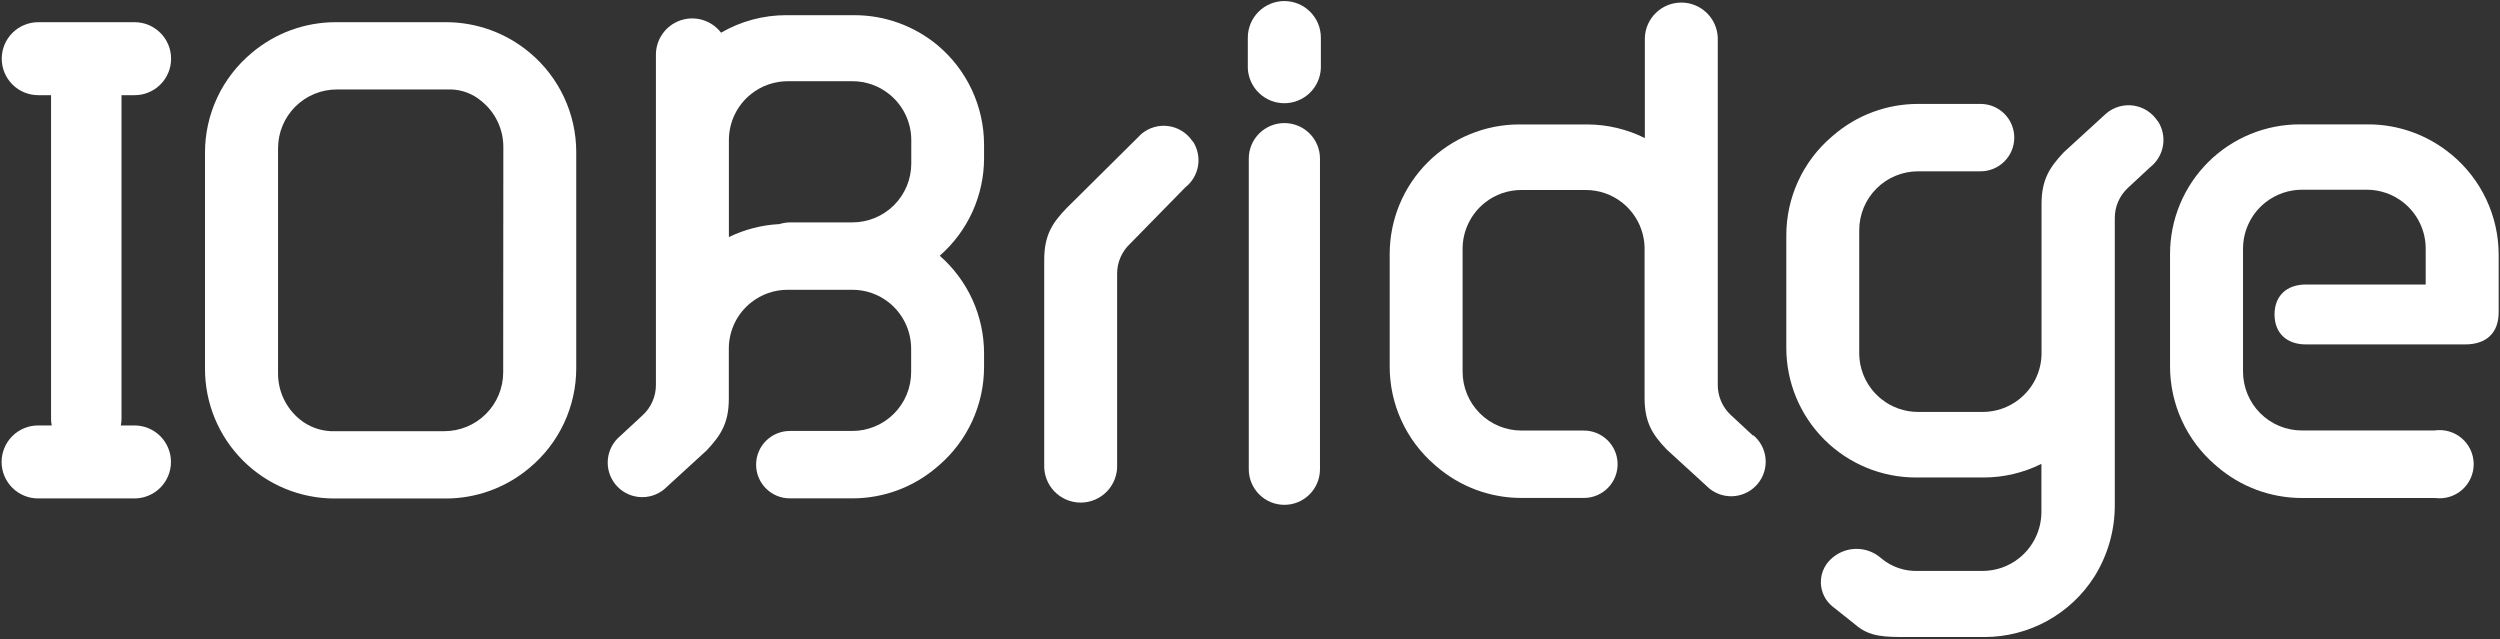
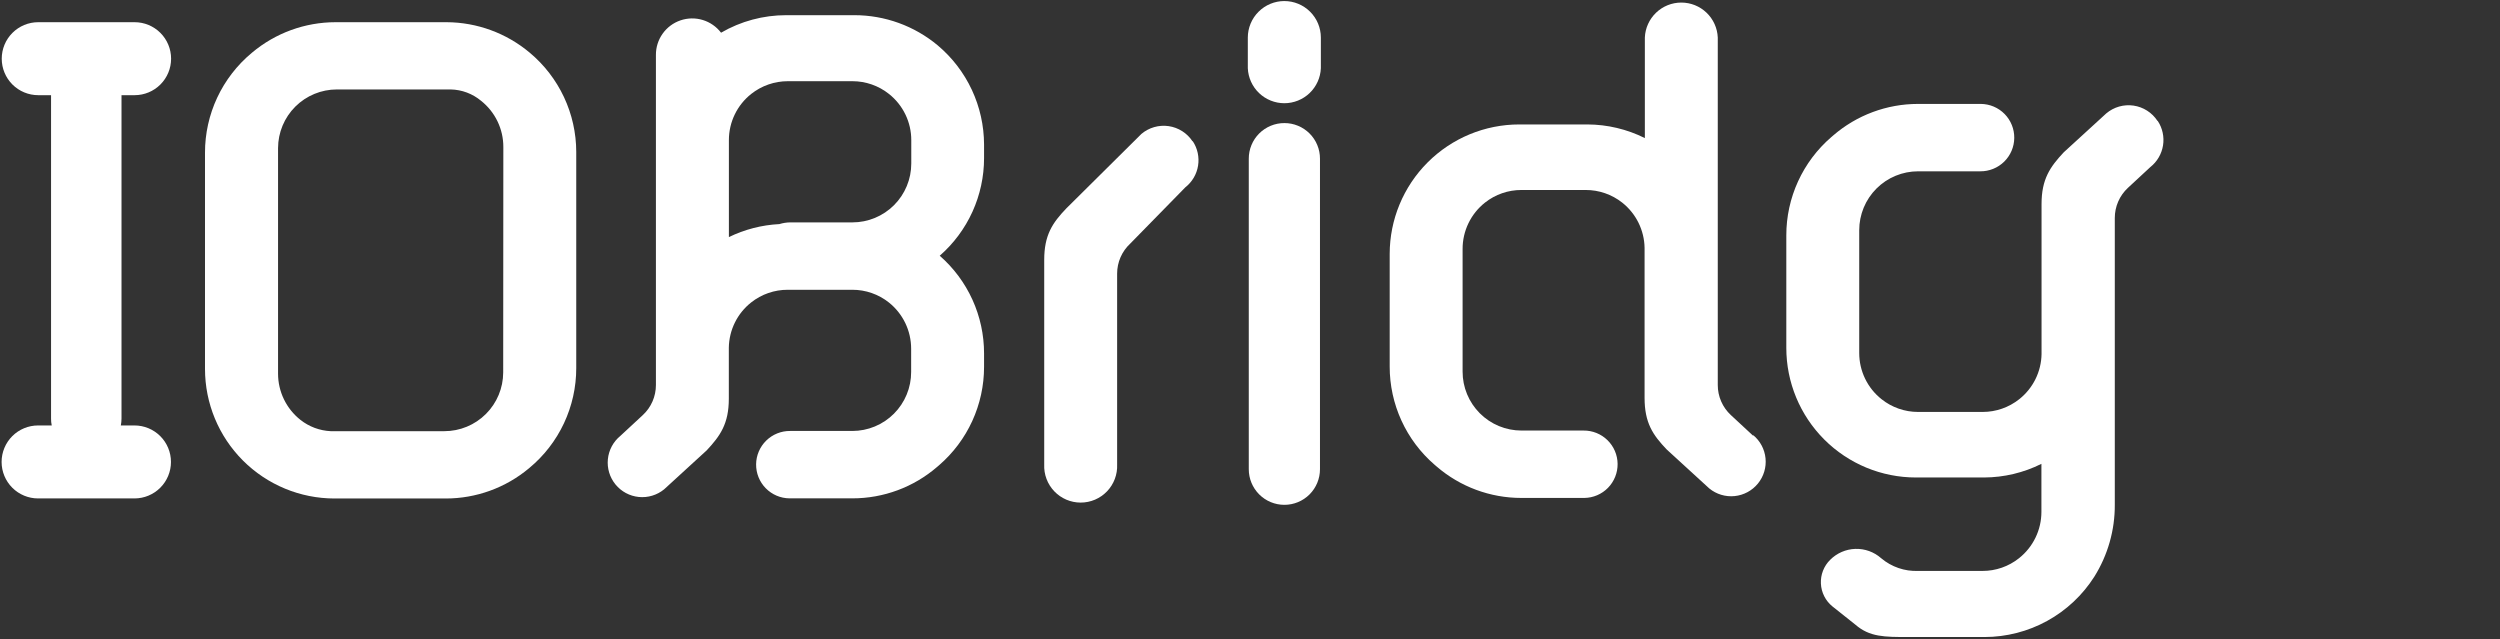
<svg xmlns="http://www.w3.org/2000/svg" width="223" height="57" viewBox="0 0 223 57" fill="none">
  <rect x="0" y="0" width="223" height="57" fill="#333333" stroke="none" />
  <g clip-path="url(#clip0_694_717)">
    <path d="M83.647 4.049C81.561 2.308 78.93 1.354 76.212 1.354H70.128C68.087 1.353 66.083 1.892 64.318 2.917C63.906 2.377 63.335 1.981 62.686 1.783C62.036 1.586 61.341 1.597 60.699 1.817C60.056 2.036 59.499 2.452 59.106 3.005C58.712 3.559 58.503 4.222 58.508 4.901V25.915C58.508 25.915 58.508 25.951 58.508 25.97V31.336C58.508 31.415 58.508 31.494 58.508 31.573V33.076V34.342C58.508 34.845 58.405 35.343 58.204 35.805C58.003 36.267 57.709 36.682 57.339 37.025L55.338 38.88C54.705 39.397 54.304 40.145 54.222 40.958C54.141 41.77 54.386 42.583 54.903 43.215C55.42 43.848 56.167 44.249 56.98 44.33C57.793 44.412 58.605 44.167 59.238 43.65L63.034 40.176C64.251 38.874 65.011 37.791 65.011 35.564V31.001C65.025 30.226 65.21 29.462 65.554 28.767C65.898 28.072 66.392 27.461 67.001 26.98C67.929 26.244 69.078 25.846 70.262 25.848H76.03C77.212 25.846 78.359 26.245 79.285 26.98C79.905 27.473 80.405 28.099 80.75 28.812C81.094 29.525 81.273 30.307 81.274 31.099V33.185C81.275 33.876 81.14 34.559 80.876 35.197C80.613 35.834 80.226 36.414 79.739 36.902C79.251 37.39 78.672 37.778 78.034 38.042C77.397 38.306 76.714 38.442 76.024 38.442H70.481C70.086 38.438 69.695 38.512 69.329 38.659C68.962 38.807 68.629 39.025 68.347 39.301C67.778 39.859 67.453 40.62 67.445 41.417C67.437 42.214 67.746 42.982 68.304 43.551C68.862 44.121 69.623 44.445 70.42 44.453H76.036C78.812 44.455 81.497 43.457 83.598 41.642L83.769 41.496C85.026 40.409 86.035 39.064 86.727 37.552C87.419 36.041 87.777 34.398 87.778 32.735V31.518C87.778 29.869 87.425 28.239 86.743 26.737C86.061 25.235 85.066 23.897 83.823 22.812C85.066 21.727 86.061 20.389 86.743 18.887C87.425 17.385 87.778 15.755 87.778 14.106V12.889C87.773 11.204 87.401 9.54 86.688 8.013C85.974 6.486 84.937 5.134 83.647 4.049ZM65.017 21.157V20.695V12.493C65.017 11.701 65.197 10.918 65.542 10.205C65.888 9.491 66.391 8.866 67.013 8.375C67.942 7.642 69.091 7.243 70.274 7.243H76.042C77.224 7.243 78.372 7.645 79.297 8.381C79.917 8.873 80.419 9.499 80.763 10.212C81.108 10.926 81.287 11.707 81.286 12.5V14.586C81.286 15.979 80.733 17.314 79.749 18.299C78.764 19.284 77.428 19.837 76.036 19.837H70.493C70.163 19.84 69.835 19.891 69.52 19.989C67.949 20.069 66.412 20.466 64.999 21.157H65.017Z" fill="white" />
    <path d="M156.394 38.88L154.393 37.024C154.024 36.682 153.729 36.267 153.528 35.805C153.327 35.343 153.224 34.845 153.225 34.341V28.002C153.225 27.971 153.225 27.947 153.225 27.916V3.343C153.188 2.505 152.83 1.713 152.224 1.133C151.618 0.552 150.812 0.229 149.973 0.229C149.134 0.229 148.327 0.552 147.721 1.133C147.116 1.713 146.757 2.505 146.721 3.343V12.317C145.131 11.524 143.38 11.107 141.604 11.1H135.52C132.454 11.1 129.514 12.318 127.346 14.486C125.178 16.654 123.96 19.594 123.96 22.66V32.699C123.959 34.361 124.317 36.005 125.009 37.517C125.701 39.029 126.711 40.374 127.97 41.46L128.14 41.606C130.241 43.42 132.926 44.418 135.703 44.416H141.318C141.713 44.412 142.103 44.33 142.466 44.175C142.829 44.02 143.158 43.795 143.434 43.513C143.71 43.23 143.927 42.897 144.074 42.53C144.221 42.164 144.295 41.772 144.29 41.377C144.286 40.983 144.204 40.593 144.049 40.23C143.894 39.867 143.668 39.538 143.386 39.262C143.104 38.986 142.77 38.768 142.404 38.621C142.038 38.474 141.646 38.401 141.251 38.405H135.715C135.025 38.405 134.341 38.269 133.704 38.005C133.067 37.741 132.487 37.354 132 36.865C131.512 36.377 131.126 35.798 130.862 35.16C130.598 34.522 130.463 33.839 130.464 33.149V22.197C130.463 21.405 130.642 20.623 130.987 19.91C131.331 19.197 131.833 18.57 132.454 18.078C133.379 17.344 134.527 16.945 135.709 16.947H141.446C142.629 16.945 143.779 17.344 144.707 18.078C145.315 18.561 145.808 19.171 146.152 19.866C146.496 20.562 146.682 21.325 146.696 22.1V35.485C146.696 37.712 147.427 38.795 148.674 40.097L152.47 43.571C153.103 44.088 153.915 44.333 154.728 44.251C155.541 44.169 156.288 43.768 156.805 43.136C157.322 42.503 157.567 41.691 157.485 40.878C157.404 40.065 157.003 39.318 156.37 38.801L156.394 38.88Z" fill="white" />
    <path d="M192.443 10.778C192.204 10.414 191.89 10.104 191.523 9.87C191.155 9.635 190.742 9.482 190.311 9.419C189.879 9.356 189.44 9.386 189.02 9.506C188.601 9.626 188.213 9.834 187.88 10.115L184.083 13.589C182.867 14.891 182.106 15.974 182.106 18.201V31.586C182.093 32.362 181.907 33.125 181.563 33.82C181.219 34.516 180.725 35.126 180.117 35.608C179.189 36.344 178.04 36.745 176.855 36.745H171.088C169.905 36.745 168.758 36.344 167.833 35.608C167.212 35.116 166.71 34.489 166.366 33.776C166.021 33.063 165.843 32.281 165.843 31.489V20.537C165.842 19.847 165.978 19.164 166.241 18.526C166.505 17.888 166.891 17.309 167.379 16.821C167.867 16.332 168.446 15.945 169.083 15.681C169.721 15.417 170.404 15.281 171.094 15.281H176.636C177.031 15.285 177.423 15.211 177.789 15.063C178.155 14.916 178.489 14.698 178.771 14.422C179.052 14.146 179.277 13.816 179.432 13.453C179.587 13.09 179.668 12.7 179.672 12.306C179.676 11.911 179.603 11.519 179.455 11.153C179.308 10.787 179.09 10.453 178.814 10.171C178.537 9.889 178.208 9.665 177.845 9.51C177.482 9.355 177.092 9.274 176.697 9.27H171.082C168.304 9.27 165.62 10.27 163.519 12.086L163.349 12.232C162.09 13.319 161.08 14.663 160.388 16.175C159.696 17.687 159.338 19.331 159.339 20.994V31.032C159.339 34.098 160.557 37.038 162.725 39.206C164.893 41.374 167.833 42.592 170.899 42.592H176.983C178.758 42.584 180.506 42.168 182.094 41.375V45.665C182.093 46.459 181.913 47.244 181.566 47.959C181.219 48.675 180.716 49.302 180.092 49.796C179.167 50.531 178.019 50.93 176.837 50.927H171.094C169.891 50.973 168.715 50.567 167.796 49.79C167.163 49.23 166.34 48.934 165.495 48.961C164.65 48.988 163.848 49.337 163.251 49.936C162.972 50.211 162.754 50.543 162.611 50.909C162.469 51.274 162.405 51.666 162.424 52.058C162.442 52.45 162.544 52.834 162.721 53.184C162.898 53.535 163.147 53.844 163.452 54.091L165.503 55.722C166.774 56.823 168.082 56.823 170.23 56.823H177.02C178.973 56.821 180.895 56.327 182.607 55.386C184.319 54.445 185.767 53.087 186.815 51.438C188.021 49.511 188.654 47.281 188.64 45.008V43.213V25.861C188.64 25.83 188.64 25.806 188.64 25.776V19.442C188.639 18.939 188.743 18.44 188.944 17.978C189.145 17.517 189.439 17.102 189.808 16.759L191.81 14.903C192.415 14.425 192.818 13.737 192.941 12.976C193.064 12.215 192.897 11.435 192.473 10.791L192.443 10.778Z" fill="white" />
    <path d="M47.246 4.694C45.17 2.953 42.551 1.993 39.842 1.98H29.924C27.203 1.983 24.568 2.944 22.484 4.694L22.441 4.73C21.139 5.817 20.092 7.176 19.373 8.712C18.655 10.248 18.284 11.924 18.286 13.619V32.906C18.286 35.972 19.503 38.912 21.671 41.08C23.839 43.248 26.78 44.466 29.845 44.466H39.756C42.469 44.468 45.097 43.516 47.179 41.776L47.222 41.74C48.53 40.655 49.583 39.295 50.305 37.756C51.028 36.218 51.402 34.539 51.401 32.839V13.552C51.399 11.862 51.025 10.192 50.307 8.662C49.589 7.131 48.544 5.777 47.246 4.694ZM44.885 33.222C44.882 34.613 44.328 35.945 43.343 36.927C42.359 37.909 41.025 38.461 39.635 38.461H29.499C28.515 38.415 27.57 38.062 26.797 37.451C26.176 36.959 25.673 36.333 25.328 35.62C24.982 34.907 24.802 34.124 24.802 33.332V13.212C24.805 11.822 25.36 10.49 26.344 9.509C27.329 8.528 28.662 7.978 30.052 7.979H40.207C41.196 8 42.148 8.356 42.908 8.989C43.529 9.481 44.032 10.107 44.376 10.82C44.721 11.534 44.899 12.316 44.898 13.108L44.885 33.222Z" fill="white" />
-     <path d="M218.714 13.819L218.665 13.783C216.581 12.046 213.955 11.095 211.243 11.094H205.159C203.638 11.09 202.131 11.386 200.725 11.965C199.319 12.544 198.042 13.395 196.965 14.469C195.888 15.543 195.034 16.818 194.451 18.223C193.868 19.627 193.568 21.133 193.568 22.654V32.68C193.568 34.346 193.927 35.992 194.62 37.507C195.312 39.022 196.323 40.37 197.584 41.459L197.748 41.599C199.854 43.42 202.545 44.422 205.329 44.422H217.217C217.649 44.479 218.088 44.442 218.505 44.314C218.921 44.186 219.305 43.97 219.631 43.681C219.957 43.392 220.217 43.036 220.393 42.638C220.569 42.239 220.658 41.808 220.653 41.372C220.649 40.937 220.55 40.507 220.365 40.113C220.18 39.719 219.912 39.369 219.58 39.087C219.248 38.805 218.859 38.598 218.44 38.479C218.021 38.36 217.581 38.333 217.15 38.399H205.335C204.644 38.4 203.959 38.264 203.321 38C202.682 37.736 202.102 37.348 201.614 36.859C201.126 36.37 200.739 35.79 200.475 35.151C200.212 34.512 200.077 33.828 200.078 33.136V22.185C200.078 21.392 200.257 20.608 200.603 19.894C200.949 19.179 201.451 18.552 202.074 18.06C203.004 17.324 204.155 16.923 205.341 16.922H211.115C212.298 16.923 213.447 17.321 214.376 18.054C214.998 18.546 215.501 19.173 215.847 19.888C216.193 20.602 216.372 21.385 216.372 22.179V25.379H205.682C203.96 25.379 202.889 26.401 202.889 28.05C202.889 29.699 203.96 30.721 205.682 30.721H219.9C221.798 30.721 222.881 29.681 222.881 27.862V22.666C222.872 20.977 222.494 19.31 221.775 17.782C221.055 16.255 220.01 14.902 218.714 13.819Z" fill="white" />
    <path d="M114.567 10.979C114.149 10.978 113.736 11.059 113.35 11.219C112.965 11.378 112.614 11.612 112.319 11.907C112.024 12.202 111.79 12.552 111.631 12.938C111.471 13.324 111.39 13.737 111.391 14.154V29.365V41.855C111.391 42.698 111.725 43.505 112.321 44.101C112.916 44.697 113.724 45.031 114.567 45.031C115.409 45.031 116.217 44.697 116.812 44.101C117.408 43.505 117.742 42.698 117.742 41.855V27.351V14.154C117.743 13.737 117.662 13.324 117.502 12.938C117.343 12.552 117.109 12.202 116.814 11.907C116.519 11.612 116.169 11.378 115.783 11.219C115.397 11.059 114.984 10.978 114.567 10.979Z" fill="white" />
    <path d="M106.371 12.603C106.132 12.24 105.818 11.931 105.451 11.698C105.083 11.465 104.671 11.312 104.24 11.25C103.81 11.188 103.371 11.218 102.953 11.338C102.535 11.458 102.147 11.665 101.814 11.946L95.122 18.583C93.874 19.885 93.144 20.968 93.144 23.189V40.048V41.435C93.125 41.874 93.195 42.312 93.35 42.723C93.505 43.135 93.742 43.51 94.046 43.827C94.349 44.145 94.714 44.397 95.118 44.57C95.522 44.742 95.957 44.831 96.396 44.831C96.836 44.831 97.27 44.742 97.674 44.57C98.078 44.397 98.443 44.145 98.747 43.827C99.051 43.51 99.287 43.135 99.442 42.723C99.597 42.312 99.667 41.874 99.648 41.435V37.894C99.648 37.894 99.648 37.858 99.648 37.84V24.406C99.648 23.902 99.752 23.403 99.954 22.941C100.157 22.48 100.452 22.065 100.823 21.723L105.732 16.709C106.339 16.233 106.745 15.545 106.867 14.783C106.99 14.021 106.822 13.24 106.396 12.597L106.371 12.603Z" fill="white" />
    <path d="M12.007 8.49C12.87 8.49 13.698 8.148 14.308 7.537C14.919 6.927 15.262 6.099 15.262 5.235C15.262 4.372 14.919 3.544 14.308 2.934C13.698 2.323 12.87 1.98 12.007 1.98H3.41C2.547 1.98 1.719 2.323 1.108 2.934C0.498 3.544 0.155 4.372 0.155 5.235C0.155 6.099 0.498 6.927 1.108 7.537C1.719 8.148 2.547 8.49 3.41 8.49H4.554V27.035V37.341C4.552 37.546 4.572 37.75 4.615 37.95H3.398C2.535 37.95 1.707 38.293 1.096 38.903C0.486 39.513 0.143 40.341 0.143 41.205C0.143 42.068 0.486 42.896 1.096 43.506C1.707 44.117 2.535 44.46 3.398 44.46H11.995C12.858 44.46 13.686 44.117 14.296 43.506C14.907 42.896 15.25 42.068 15.25 41.205C15.25 40.341 14.907 39.513 14.296 38.903C13.686 38.293 12.858 37.95 11.995 37.95H10.778C10.817 37.749 10.838 37.545 10.839 37.341V25.033V8.49H12.007Z" fill="white" />
    <path d="M114.56 0.094C113.698 0.095 112.871 0.439 112.261 1.049C111.65 1.659 111.307 2.486 111.305 3.349V6.087C111.342 6.926 111.701 7.72 112.308 8.301C112.915 8.882 113.723 9.207 114.563 9.207C115.404 9.207 116.212 8.882 116.819 8.301C117.426 7.72 117.785 6.926 117.821 6.087V3.349C117.82 2.485 117.476 1.657 116.864 1.047C116.253 0.436 115.424 0.094 114.56 0.094Z" fill="white" />
  </g>
  <defs>
    <clipPath id="clip0_694_717">
      <rect width="222.69" height="56.813" fill="white" transform="translate(0.155 0.094)" />
    </clipPath>
  </defs>
</svg>